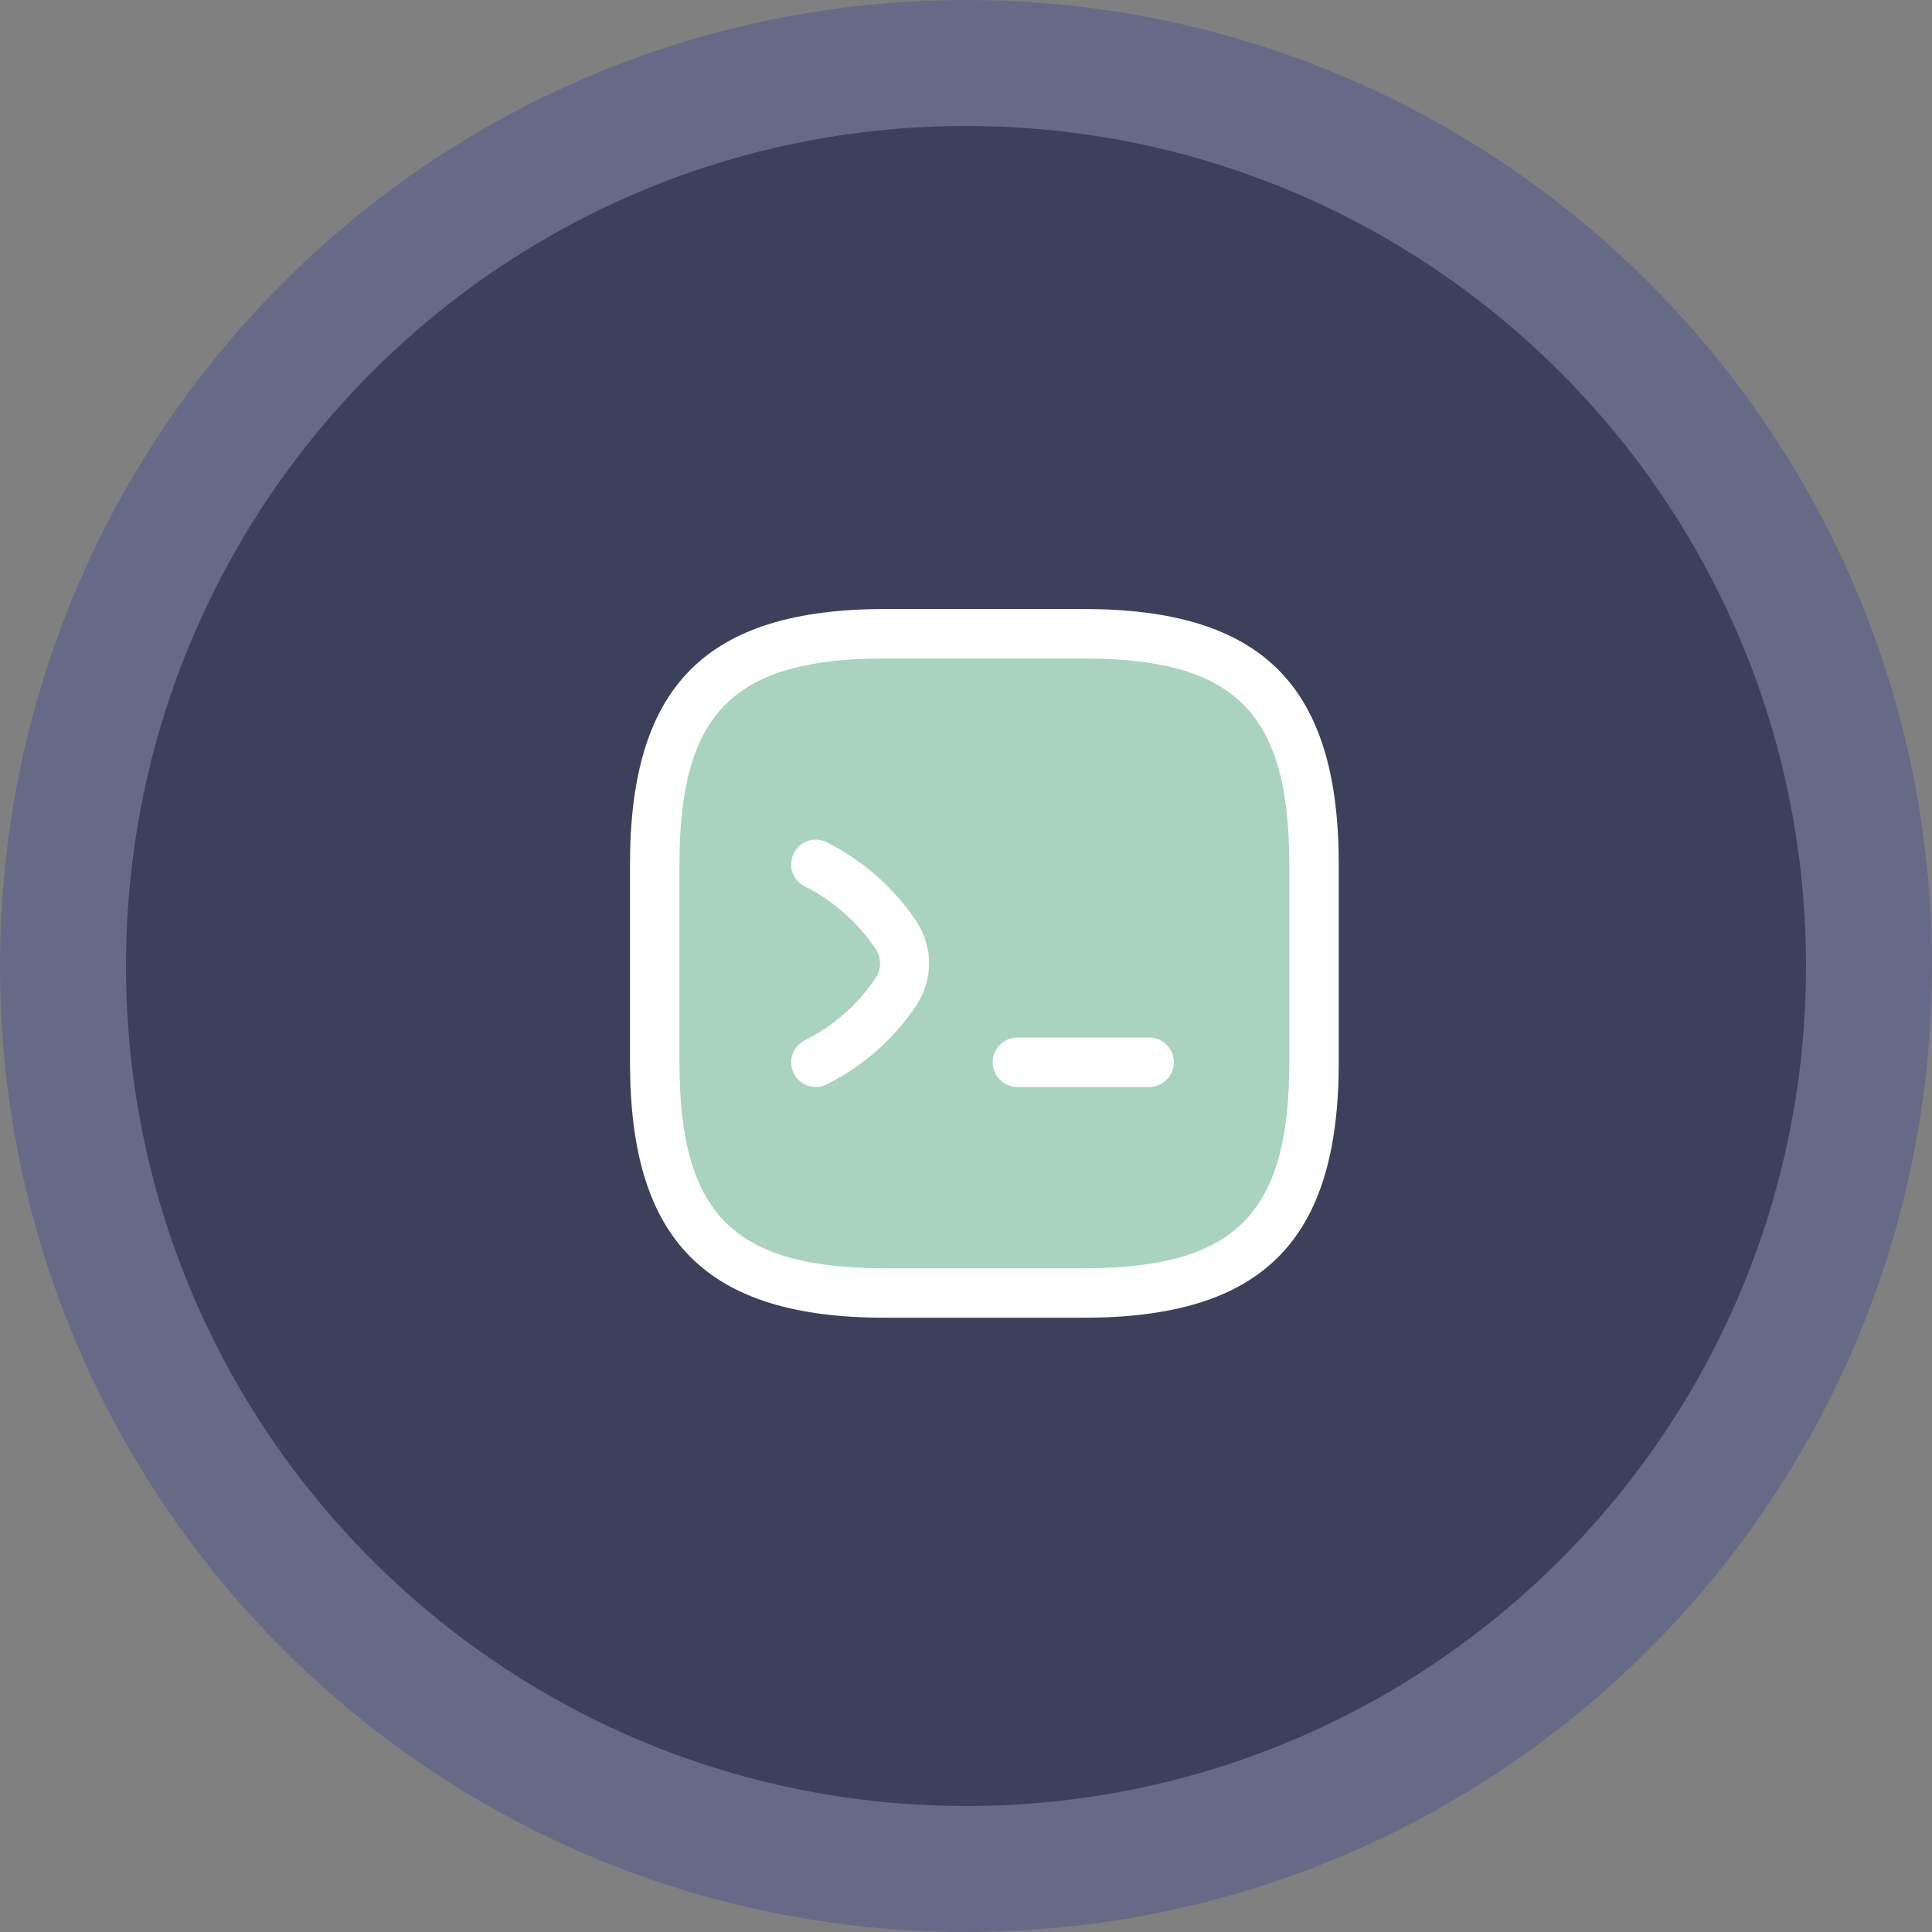
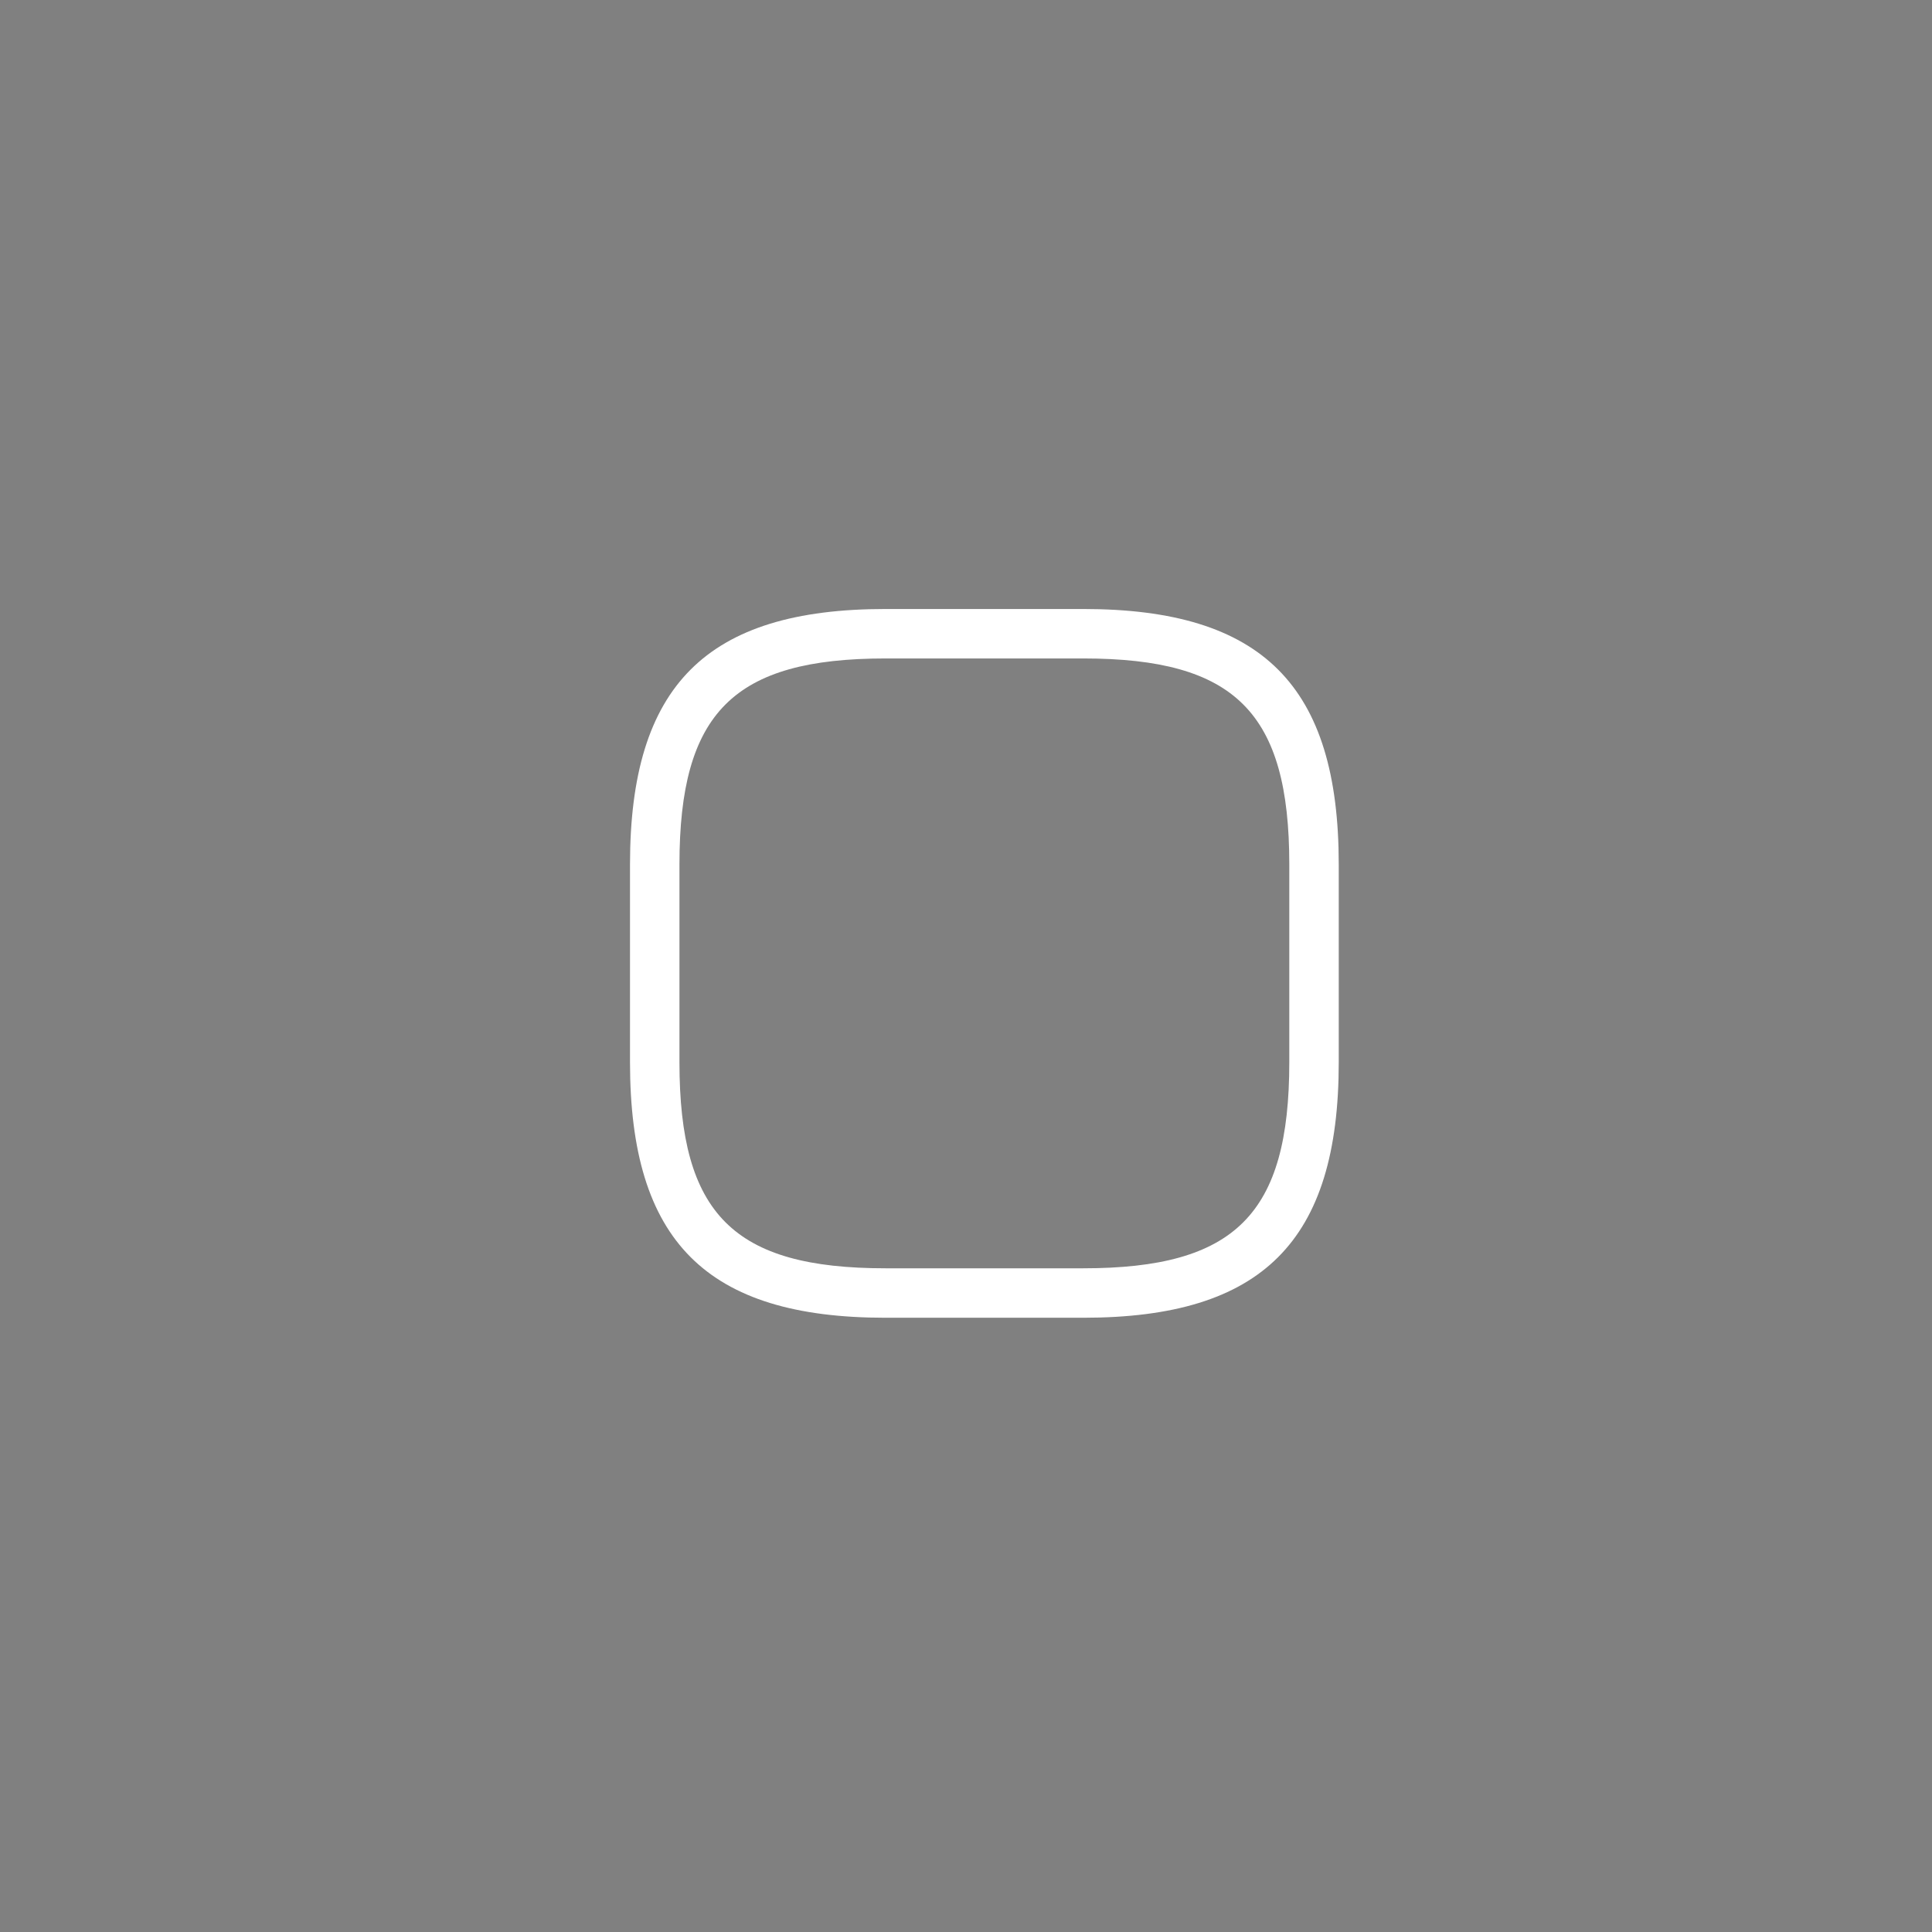
<svg xmlns="http://www.w3.org/2000/svg" width="92" height="92" viewBox="0 0 92 92" fill="none">
  <rect x="0" y="0" width="92" height="92" fill="#808080" stroke="none" />
-   <path d="M46 3C69.754 3 89 22.246 89 46C89 69.754 69.754 89 46 89C22.246 89 3 69.754 3 46C3 22.246 22.246 3 46 3Z" fill="#3D405B" stroke="#676A87" stroke-width="6" />
-   <rect x="31" y="31" width="32" height="30" rx="9" fill="#A9D3BF" />
-   <path d="M38.855 51.761C38.415 51.761 38.007 51.525 37.803 51.117C37.505 50.536 37.74 49.83 38.337 49.532C39.702 48.856 40.864 47.82 41.696 46.565C41.978 46.141 41.978 45.607 41.696 45.183C40.848 43.927 39.687 42.891 38.337 42.216C37.74 41.934 37.505 41.227 37.803 40.631C38.085 40.05 38.792 39.815 39.373 40.113C41.099 40.976 42.575 42.279 43.642 43.88C44.443 45.089 44.443 46.659 43.642 47.867C42.575 49.469 41.099 50.772 39.373 51.635C39.216 51.713 39.027 51.761 38.855 51.761Z" fill="white" />
-   <path d="M54.724 51.762H48.445C47.801 51.762 47.268 51.228 47.268 50.585C47.268 49.941 47.801 49.407 48.445 49.407H54.724C55.368 49.407 55.901 49.941 55.901 50.585C55.901 51.228 55.368 51.762 54.724 51.762Z" fill="white" />
  <path d="M51.584 62.75H42.166C33.642 62.75 30 59.108 30 50.584V41.166C30 32.642 33.642 29 42.166 29H51.584C60.108 29 63.75 32.642 63.75 41.166V50.584C63.75 59.108 60.108 62.75 51.584 62.75ZM42.166 31.355C34.929 31.355 32.355 33.929 32.355 41.166V50.584C32.355 57.821 34.929 60.395 42.166 60.395H51.584C58.821 60.395 61.395 57.821 61.395 50.584V41.166C61.395 33.929 58.821 31.355 51.584 31.355H42.166Z" fill="white" />
</svg>